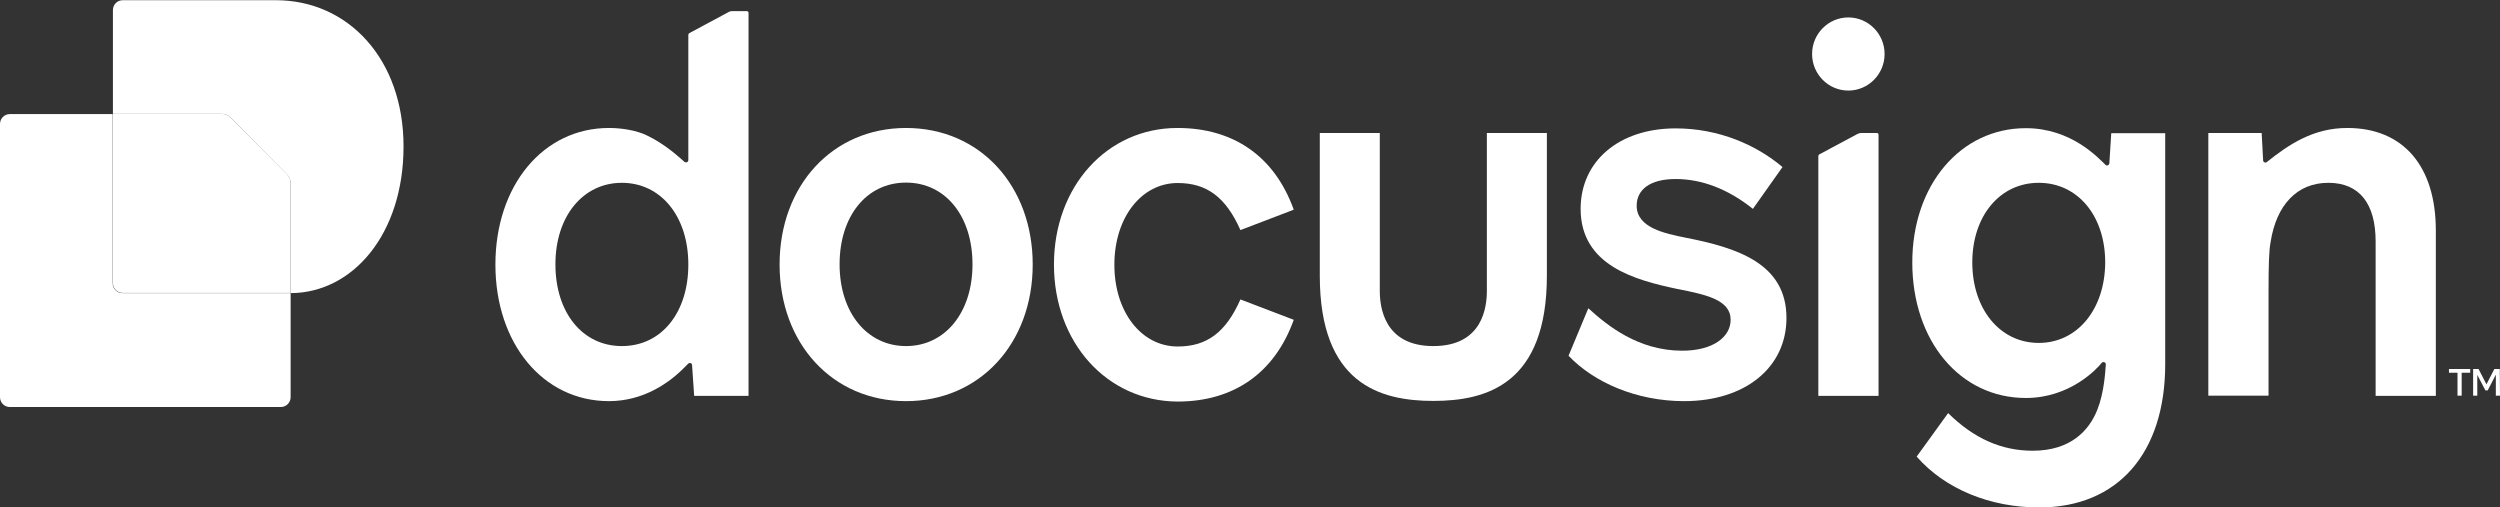
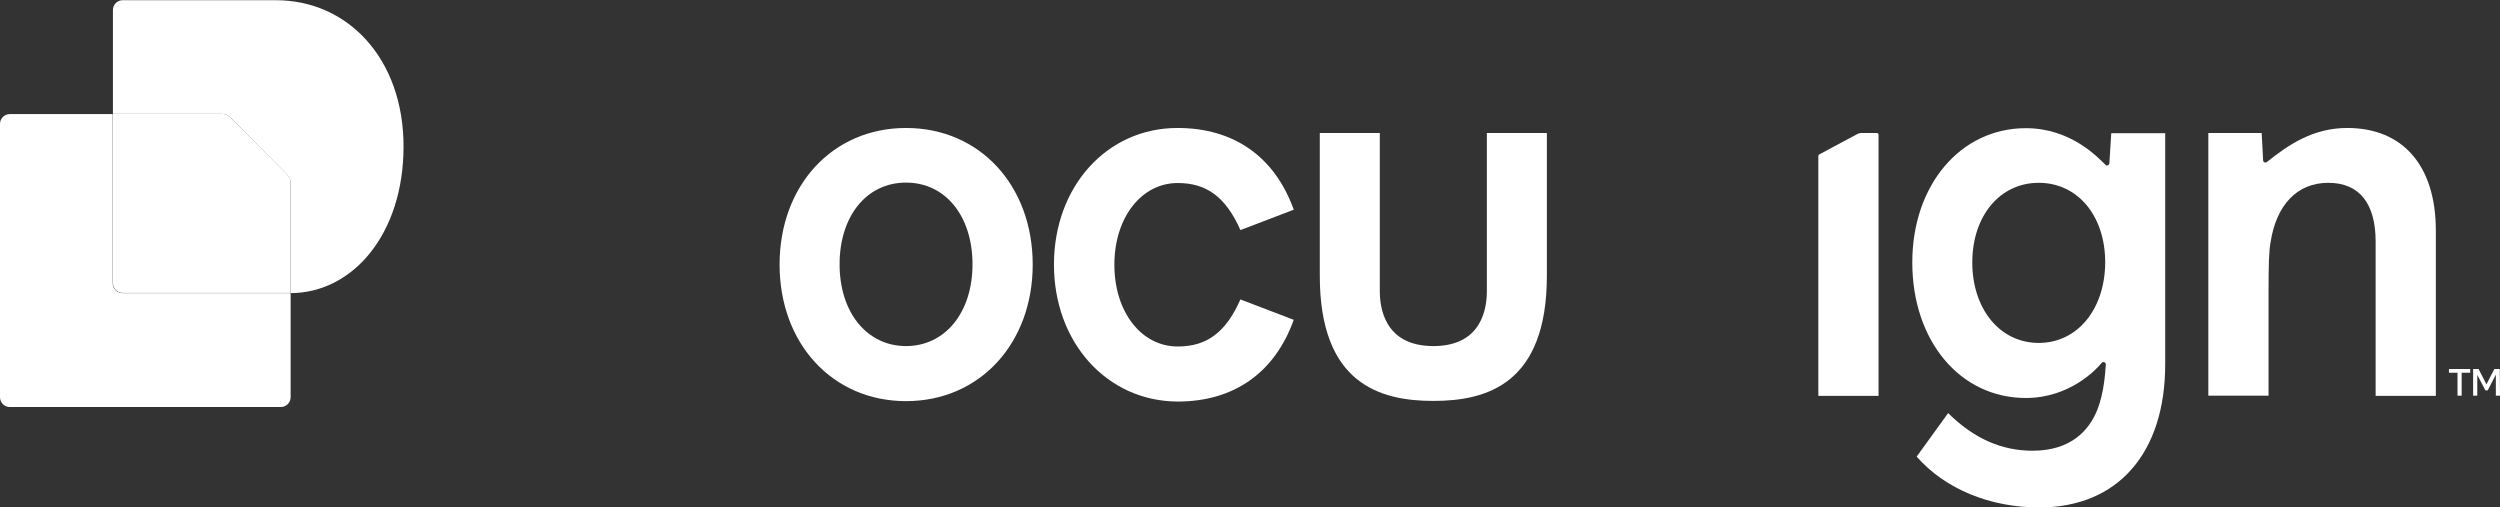
<svg xmlns="http://www.w3.org/2000/svg" width="207" height="42" viewBox="0 0 207 42" fill="none">
  <rect x="0" y="0" width="207" height="42" fill="#333333" stroke="none" />
  <g clip-path="url(#clip0_10036_7261)">
-     <path d="M201.687 19.086V32.779H196.702V19.991C196.702 16.877 195.374 15.137 192.786 15.137C190.199 15.137 188.491 16.964 188.008 20.026C187.87 20.756 187.835 21.887 187.835 24.271V32.761H182.85V11.013H187.266C187.283 11.205 187.387 13.153 187.387 13.275C187.387 13.432 187.577 13.519 187.697 13.414C189.526 11.953 191.544 10.596 194.356 10.596C198.979 10.596 201.687 13.745 201.687 19.086Z" fill="white" />
+     <path d="M201.687 19.086V32.779H196.702V19.991C196.702 16.877 195.374 15.137 192.786 15.137C190.199 15.137 188.491 16.964 188.008 20.026C187.87 20.756 187.835 21.887 187.835 24.271V32.761H182.85V11.013H187.266C187.283 11.205 187.387 13.153 187.387 13.275C187.387 13.432 187.577 13.519 187.697 13.414C189.526 11.953 191.544 10.596 194.356 10.596C198.979 10.596 201.687 13.745 201.687 19.086" fill="white" />
    <path d="M174.811 11.031L174.656 13.519C174.639 13.675 174.449 13.762 174.346 13.658C173.742 13.084 171.517 10.613 167.739 10.613C162.322 10.613 158.338 15.328 158.338 21.731C158.338 28.22 162.288 32.953 167.739 32.953C171.379 32.953 173.604 30.569 174.018 30.047C174.139 29.908 174.363 29.995 174.363 30.169C174.311 30.83 174.225 32.483 173.673 33.892C172.983 35.667 171.43 37.32 168.308 37.32C165.738 37.32 163.461 36.328 161.305 34.205L158.7 37.807C161.063 40.504 164.789 42.017 168.843 42.017C175.363 42.017 179.279 37.511 179.279 30.152V11.031H174.811ZM168.808 28.394C165.583 28.394 163.306 25.576 163.306 21.731C163.306 17.886 165.583 15.137 168.808 15.137C172.034 15.137 174.311 17.868 174.311 21.731C174.294 25.593 172.017 28.394 168.808 28.394Z" fill="white" />
-     <path d="M147.919 26.324C147.919 30.447 144.486 33.214 139.449 33.214C135.499 33.214 131.98 31.665 129.875 29.456L131.514 25.524C133.101 26.968 135.654 29.038 139.294 29.038C141.829 29.038 143.296 27.907 143.296 26.48C143.296 24.828 141.277 24.393 138.862 23.923C135.43 23.192 130.876 22.009 130.876 17.294C130.876 13.345 134.05 10.63 138.742 10.63C142.347 10.63 145.452 12.022 147.591 13.832L145.141 17.294C143.071 15.641 140.898 14.823 138.742 14.823C136.585 14.823 135.516 15.728 135.516 17.033C135.516 18.86 137.845 19.33 139.552 19.678C143.848 20.513 147.919 21.818 147.919 26.324Z" fill="white" />
    <path d="M75.02 10.596C68.931 10.596 64.55 15.363 64.55 21.905C64.55 28.447 68.931 33.214 75.02 33.214C81.11 33.214 85.508 28.447 85.508 21.905C85.508 15.363 81.127 10.596 75.02 10.596ZM75.02 28.655C71.795 28.655 69.518 25.889 69.518 21.887C69.518 17.903 71.743 15.119 75.02 15.119C78.281 15.119 80.523 17.886 80.523 21.887C80.523 25.889 78.246 28.655 75.02 28.655Z" fill="white" />
    <path d="M87.268 21.905C87.268 15.45 91.649 10.596 97.497 10.596C102.137 10.596 105.536 12.944 107.123 17.364L102.707 19.051C101.499 16.32 99.912 15.154 97.514 15.154C94.513 15.154 92.27 18.008 92.27 21.922C92.27 25.819 94.496 28.69 97.514 28.69C99.929 28.69 101.499 27.524 102.707 24.793L107.123 26.48C105.536 30.9 102.137 33.249 97.497 33.249C91.649 33.214 87.268 28.36 87.268 21.905Z" fill="white" />
-     <path d="M60.617 0.922C60.53 0.922 60.427 0.94 60.34 0.992L57.097 2.732C57.029 2.766 56.994 2.836 56.994 2.906V13.258C56.994 13.432 56.787 13.501 56.666 13.397C56.183 12.979 55.062 11.918 53.51 11.187C52.699 10.805 51.508 10.596 50.422 10.596C44.971 10.596 41.02 15.363 41.02 21.905C41.02 28.447 44.971 33.214 50.422 33.214C53.285 33.214 55.441 31.7 56.752 30.343C56.839 30.256 56.891 30.204 56.977 30.117C57.097 29.995 57.304 30.065 57.304 30.239L57.477 32.779H61.979V1.061C61.979 0.992 61.928 0.922 61.841 0.922H60.617ZM51.491 28.655C48.231 28.655 45.989 25.889 45.989 21.887C45.989 17.886 48.283 15.137 51.491 15.137C54.717 15.137 56.994 17.903 56.994 21.905C56.994 25.889 54.769 28.655 51.491 28.655Z" fill="white" />
    <path d="M153.784 11.1L150.662 12.771C150.593 12.805 150.558 12.875 150.558 12.944V32.779H155.543V11.152C155.543 11.083 155.492 11.013 155.405 11.013H154.06C153.956 11.031 153.87 11.048 153.784 11.1Z" fill="white" />
-     <path d="M153.042 7.499C154.698 7.499 156.044 6.142 156.044 4.471C156.044 2.801 154.698 1.444 153.042 1.444C151.386 1.444 150.041 2.801 150.041 4.471C150.041 6.142 151.386 7.499 153.042 7.499Z" fill="white" />
    <path d="M128.081 11.013V22.827C128.081 31.787 123.113 33.196 118.68 33.196C114.247 33.196 109.279 31.77 109.279 22.827V11.013H114.247V24.08C114.247 25.35 114.557 28.655 118.68 28.655C122.803 28.655 123.113 25.367 123.113 24.08V11.013H128.081Z" fill="white" />
    <path d="M204.533 30.552V30.865H203.826V32.761H203.481V30.865H202.774V30.552H204.533ZM207 32.761H206.655V31.021L205.982 32.326H205.792L205.12 31.039V32.761H204.775V30.552H205.223L205.879 31.822L206.534 30.552H206.983L207 32.761Z" fill="white" />
    <path d="M24.064 24.271V32.883C24.064 33.336 23.701 33.701 23.253 33.701H0.811C0.362 33.701 0 33.336 0 32.883V10.265C0 9.813 0.362 9.447 0.811 9.447H9.332V23.453C9.332 23.905 9.694 24.271 10.143 24.271H24.064Z" fill="white" />
    <path d="M33.413 12.127C33.413 19.364 29.222 24.253 24.064 24.271V15.154C24.064 14.893 23.96 14.632 23.771 14.458L19.079 9.726C18.889 9.534 18.647 9.43 18.389 9.43H9.35V0.835C9.35 0.383 9.712 0.017 10.16 0.017H22.805C28.808 -1.80732e-05 33.413 4.872 33.413 12.127Z" fill="white" />
    <path d="M23.771 14.441C23.96 14.632 24.064 14.876 24.064 15.137V24.253H10.16C9.712 24.253 9.35 23.888 9.35 23.436V9.43H18.389C18.647 9.43 18.906 9.534 19.079 9.726L23.771 14.441Z" fill="white" />
  </g>
  <defs>
    <clipPath id="clip0_10036_7261">
      <rect width="207" height="42" fill="white" />
    </clipPath>
  </defs>
</svg>